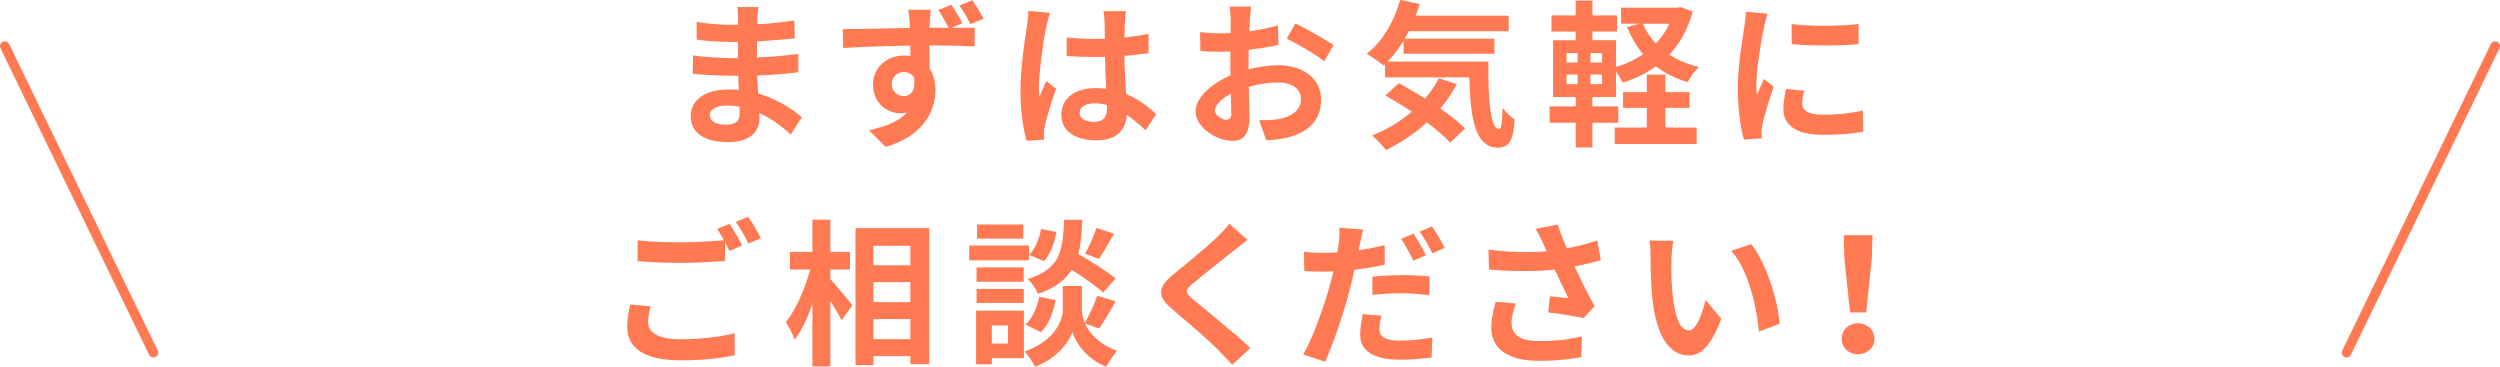
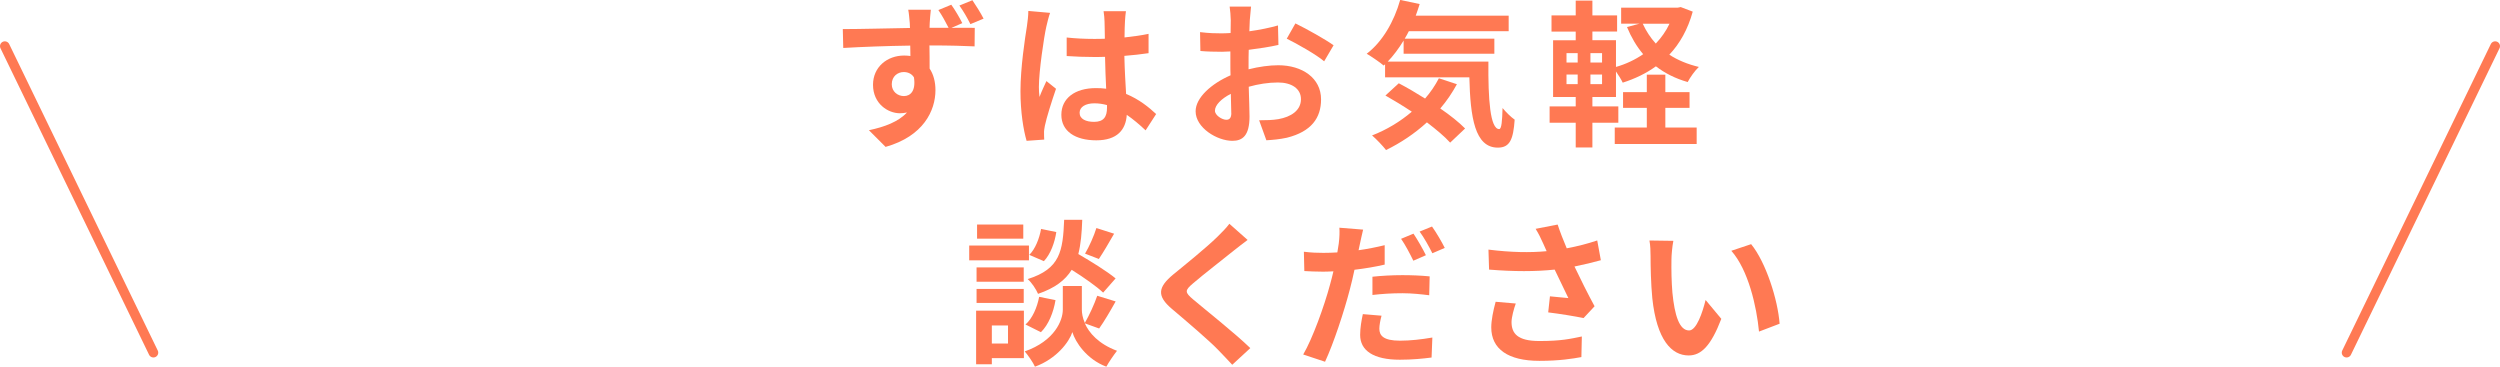
<svg xmlns="http://www.w3.org/2000/svg" id="_レイヤー_2" data-name="レイヤー 2" viewBox="0 0 445.21 65.29">
  <defs>
    <style>
      .cls-1 {
        fill: #ff7953;
      }

      .cls-2 {
        fill: none;
        stroke: #ff7953;
        stroke-linecap: round;
        stroke-linejoin: round;
        stroke-width: 1.72px;
      }
    </style>
  </defs>
  <g id="_文字" data-name="文字">
    <g>
      <g>
-         <path class="cls-1" d="M140.82,23.97c-1.48-1.4-3.39-2.83-5.6-3.84,.03,.36,.03,.7,.03,.98,0,2.38-1.79,4.2-5.46,4.2-4.42,0-6.78-1.68-6.78-4.62s2.58-4.76,6.86-4.76c.59,0,1.15,.03,1.71,.08-.06-.84-.08-1.71-.11-2.52h-1.43c-1.62,0-4.82-.14-6.66-.36l.03-3.28c1.6,.31,5.21,.5,6.69,.5h1.32v-2.88h-1.32c-1.76,0-4.42-.17-6.02-.42l-.03-3.16c1.74,.34,4.31,.53,6.02,.53h1.37v-1.26c0-.5-.03-1.37-.14-1.9h3.78c-.08,.56-.17,1.26-.2,1.96l-.03,1.09c2.16-.08,4.2-.31,6.61-.67l.08,3.19c-1.82,.17-4.06,.39-6.72,.53l-.03,2.88c2.8-.11,5.12-.36,7.39-.64v3.28c-2.49,.28-4.65,.48-7.34,.56,.06,1.04,.11,2.16,.2,3.22,3.5,1.01,6.16,2.86,7.76,4.2l-1.99,3.11Zm-9.13-4.98c-.73-.11-1.48-.2-2.27-.2-1.96,0-3.02,.76-3.02,1.71,0,1.04,.98,1.71,2.88,1.71,1.48,0,2.44-.45,2.44-2.04,0-.31,0-.7-.03-1.18Z" />
        <path class="cls-1" d="M169.45,4.96c1.74,0,3.33-.03,4.14,0l-.03,3.3c-1.68-.08-4.28-.17-8.04-.17,.03,1.4,.03,2.91,.03,4.12,.7,1.04,1.04,2.38,1.04,3.84,0,3.64-2.13,8.2-8.88,10.11l-2.97-2.97c2.8-.59,5.26-1.51,6.78-3.16-.39,.08-.81,.14-1.26,.14-2.13,0-4.79-1.71-4.79-5.07,0-3.16,2.52-5.21,5.54-5.21,.39,0,.76,.03,1.12,.08l-.03-1.85c-4.2,.06-8.51,.22-11.93,.42l-.08-3.36c3.19,0,8.2-.14,11.96-.2,0-.34-.03-.62-.03-.84-.08-.9-.17-1.93-.28-2.41h4.03c-.08,.45-.17,1.93-.2,2.38,0,.22-.03,.5-.03,.84h3.39c-.56-1.09-1.15-2.18-1.82-3.16l2.3-.95c.7,.98,1.46,2.27,1.96,3.28l-1.93,.84Zm-8.48,12.15c1.15,0,2.16-.9,1.79-3.33-.39-.64-1.06-.95-1.82-.95-1.04,0-2.13,.73-2.13,2.18,0,1.29,1.04,2.1,2.16,2.1Zm11.84-12.82c-.56-1.12-1.23-2.3-1.96-3.3l2.32-.95c.7,1.04,1.46,2.24,1.99,3.28l-2.35,.98Z" />
        <path class="cls-1" d="M187,2.3c-.22,.56-.56,1.96-.67,2.46-.42,1.85-1.32,7.95-1.32,10.72,0,.56,.03,1.23,.11,1.79,.36-.98,.81-1.9,1.23-2.83l1.71,1.37c-.78,2.27-1.68,5.1-1.99,6.61-.08,.39-.17,.98-.14,1.29,0,.28,0,.76,.03,1.15l-3.14,.22c-.56-1.93-1.09-5.1-1.09-8.85,0-4.2,.81-9.44,1.15-11.56,.11-.78,.25-1.85,.25-2.72l3.86,.34Zm17.02,20.92c-1.15-1.09-2.27-2.02-3.36-2.77-.17,2.63-1.68,4.54-5.43,4.54s-6.22-1.62-6.22-4.54,2.38-4.76,6.16-4.76c.64,0,1.26,.03,1.82,.11-.08-1.71-.17-3.72-.2-5.68-.67,.03-1.34,.03-1.99,.03-1.62,0-3.19-.06-4.84-.17v-3.3c1.6,.17,3.19,.25,4.84,.25,.64,0,1.32,0,1.96-.03-.03-1.37-.03-2.49-.06-3.08,0-.42-.08-1.26-.17-1.82h3.98c-.08,.53-.14,1.2-.17,1.79-.03,.62-.08,1.65-.08,2.88,1.51-.17,2.97-.36,4.28-.64v3.44c-1.34,.2-2.8,.36-4.31,.48,.06,2.69,.2,4.9,.31,6.78,2.32,.95,4.06,2.38,5.35,3.58l-1.88,2.91Zm-6.89-4.51c-.73-.2-1.48-.31-2.24-.31-1.57,0-2.63,.64-2.63,1.68,0,1.12,1.12,1.62,2.58,1.62,1.71,0,2.3-.9,2.3-2.52v-.48Z" />
        <path class="cls-1" d="M222.32,12.35c1.88-.48,3.78-.73,5.32-.73,4.26,0,7.62,2.27,7.62,6.08,0,3.28-1.71,5.74-6.1,6.83-1.29,.28-2.55,.39-3.64,.45l-1.29-3.56c1.26,0,2.44-.03,3.42-.2,2.24-.39,4.03-1.54,4.03-3.56,0-1.88-1.68-2.97-4.09-2.97-1.71,0-3.5,.28-5.21,.76,.06,2.21,.14,4.34,.14,5.29,0,3.44-1.26,4.34-3.05,4.34-2.72,0-6.55-2.32-6.55-5.26,0-2.44,2.83-4.93,6.22-6.41-.03-.64-.03-1.29-.03-1.93v-2.32c-.53,.03-1.04,.06-1.48,.06-1.26,0-2.66-.03-3.86-.14l-.06-3.36c1.62,.2,2.83,.22,3.84,.22,.5,0,1.04-.03,1.6-.06,.03-.98,.03-1.79,.03-2.27,0-.59-.11-1.93-.2-2.44h3.81c-.06,.5-.17,1.71-.22,2.41-.03,.62-.06,1.29-.08,1.99,1.82-.25,3.64-.62,5.1-1.04l.08,3.47c-1.57,.36-3.47,.64-5.29,.87-.03,.84-.03,1.68-.03,2.49v.98Zm-3.05,7.78c0-.7-.03-1.96-.08-3.42-1.71,.87-2.83,2.02-2.83,3,0,.84,1.29,1.62,2.02,1.62,.5,0,.9-.25,.9-1.2Zm11.42-15.96c2.13,1.04,5.35,2.86,6.8,3.89l-1.68,2.86c-1.32-1.15-4.93-3.19-6.66-4.03l1.54-2.72Z" />
        <path class="cls-1" d="M265.06,10.98c-.06,6.72,.31,12.01,1.93,12.01,.42-.03,.53-1.48,.59-3.75,.64,.76,1.48,1.6,2.16,2.07-.25,3.5-.84,4.98-3,4.98-4.09,0-4.9-5.35-5.07-12.52h-15.01v-2.32l-.25,.22c-.64-.56-2.21-1.62-3.02-2.1,2.77-2.1,4.87-5.71,5.96-9.58l3.47,.73c-.22,.7-.45,1.4-.7,2.07h16.55v2.77h-17.78c-.22,.45-.48,.9-.73,1.32h15.96v2.69h-16.16v-2.35c-.87,1.43-1.82,2.69-2.83,3.75h17.92Zm-5.6,4c-.84,1.54-1.82,3-2.97,4.34,1.76,1.2,3.33,2.46,4.42,3.56l-2.66,2.52c-.98-1.09-2.46-2.32-4.14-3.61-2.21,2.02-4.7,3.67-7.28,4.93-.53-.7-1.76-1.99-2.49-2.6,2.6-1.01,5.01-2.46,7.08-4.23-1.6-1.06-3.22-2.04-4.7-2.88l2.38-2.18c1.46,.76,3.08,1.71,4.68,2.72,.98-1.12,1.79-2.32,2.46-3.61l3.22,1.06Z" />
        <path class="cls-1" d="M301.45,2.07c-.87,3.16-2.3,5.68-4.17,7.67,1.51,.98,3.28,1.71,5.26,2.18-.7,.64-1.57,1.88-1.99,2.69-2.18-.62-4.06-1.57-5.66-2.8-1.74,1.26-3.72,2.21-5.91,2.91-.25-.56-.76-1.34-1.2-1.99v4.54h-4.2v1.68h4.62v2.91h-4.62v4.4h-2.97v-4.4h-4.65v-2.91h4.65v-1.68h-4.03V7.17h4.03v-1.54h-4.31V2.74h4.31V.11h2.97V2.74h4.4v2.88h-4.4v1.54h4.2v4.76c1.76-.5,3.42-1.29,4.84-2.27-1.18-1.4-2.13-3.02-2.88-4.84l2.21-.59h-3.25V1.37h10.05l.56-.11,2.13,.81Zm-22.48,9.07h1.99v-1.68h-1.99v1.68Zm0,3.84h1.99v-1.71h-1.99v1.71Zm6.33-5.52h-2.07v1.68h2.07v-1.68Zm0,3.81h-2.07v1.71h2.07v-1.71Zm11.28,9.44h5.57v2.94h-14.59v-2.94h5.71v-3.5h-4.23v-2.8h4.23v-3.11h3.3v3.11h4.31v2.8h-4.31v3.5Zm-4.03-18.48c.59,1.29,1.37,2.49,2.32,3.53,.98-1.04,1.82-2.21,2.44-3.53h-4.76Z" />
-         <path class="cls-1" d="M314.79,2.46c-.22,.56-.56,1.96-.67,2.46-.39,1.85-1.34,7.39-1.34,10.16,0,.53,.03,1.2,.11,1.79,.39-.98,.84-1.9,1.23-2.8l1.74,1.34c-.78,2.32-1.71,5.32-1.99,6.8-.08,.39-.17,1.01-.17,1.29,.03,.31,.03,.76,.06,1.15l-3.19,.22c-.56-1.93-1.09-5.32-1.09-9.07,0-4.17,.84-8.85,1.15-10.98,.11-.78,.28-1.85,.28-2.72l3.89,.34Zm6.5,13.69c-.22,.9-.34,1.57-.34,2.32,0,1.23,1.06,1.96,3.86,1.96,2.49,0,4.54-.22,6.94-.73l.08,3.75c-1.79,.34-4.03,.56-7.17,.56-4.79,0-7.06-1.74-7.06-4.56,0-1.15,.2-2.32,.48-3.61l3.19,.31Zm9.69-11.87v3.58c-3.42,.31-8.43,.31-11.9,0l-.03-3.58c3.42,.48,8.93,.36,11.93,0Z" />
-         <path class="cls-1" d="M115.87,54.57c-.25,1.01-.45,1.88-.45,2.8,0,1.76,1.65,3.05,5.66,3.05,3.75,0,7.28-.42,9.74-1.09l.03,3.92c-2.41,.56-5.74,.92-9.63,.92-6.36,0-9.52-2.13-9.52-5.94,0-1.6,.31-2.94,.53-4l3.64,.34Zm14.06-14.7c.7,1.04,1.71,2.8,2.24,3.84l-2.27,.98c-.22-.45-.5-.98-.78-1.54v3.33c-1.93,.14-5.38,.34-8.01,.34-2.91,0-5.32-.14-7.56-.31v-3.7c2.04,.22,4.62,.34,7.53,.34,2.66,0,5.71-.17,7.84-.36-.39-.73-.81-1.46-1.2-2.02l2.21-.9Zm3.3-1.26c.76,1.04,1.79,2.83,2.27,3.81l-2.21,.95c-.59-1.18-1.48-2.8-2.27-3.86l2.21-.9Z" />
-         <path class="cls-1" d="M147.87,49.7c.98,1.06,3.36,3.95,3.92,4.65l-1.9,2.72c-.42-.9-1.23-2.21-2.02-3.47v11.65h-3.19v-11.06c-.9,2.46-1.96,4.76-3.16,6.3-.31-.95-1.04-2.3-1.57-3.14,1.82-2.21,3.44-6.02,4.34-9.35h-3.61v-3.14h4v-5.74h3.19v5.74h3.5v3.14h-3.5v1.71Zm17.61-9.07v24.22h-3.36v-1.43h-6.58v1.6h-3.19v-24.39h13.13Zm-9.94,3.14v3.47h6.58v-3.47h-6.58Zm0,6.47v3.56h6.58v-3.56h-6.58Zm6.58,10.16v-3.58h-6.58v3.58h6.58Z" />
        <path class="cls-1" d="M183.24,46.36h-10.64v-2.63h10.64v2.63Zm-.9,17.42h-5.71v1.09h-2.8v-9.55h8.51v8.46Zm-.03-13.61h-8.4v-2.55h8.4v2.55Zm-8.4,1.29h8.4v2.49h-8.4v-2.49Zm8.32-8.96h-8.23v-2.52h8.23v2.52Zm-5.6,15.46v3.22h2.88v-3.22h-2.88Zm16.55-.39c.76,1.71,2.44,3.67,5.74,4.9-.59,.76-1.46,2.02-1.9,2.83-3.53-1.32-5.54-4.42-6.05-6.16-.56,1.74-2.8,4.76-6.66,6.16-.34-.76-1.23-2.04-1.82-2.72,5.35-1.88,6.78-5.54,6.78-7.42v-4.23h3.39v4.23c0,.62,.14,1.46,.53,2.35,.78-1.34,1.71-3.36,2.21-4.84l3.28,1.01c-.98,1.76-2.07,3.61-2.94,4.82l-2.55-.92Zm-10.56,.22c1.23-1.06,2.07-3.02,2.44-4.93l2.91,.59c-.36,2.16-1.23,4.37-2.6,5.71l-2.74-1.37Zm13.83-5.68c-1.18-1.12-3.47-2.72-5.6-4.06-1.15,1.85-2.97,3.25-5.99,4.28-.34-.81-1.15-2.04-1.85-2.63,5.82-1.82,6.27-5.01,6.5-10.56h3.22c-.08,2.32-.25,4.34-.7,6.1,2.3,1.34,5.12,3.08,6.64,4.34l-2.21,2.52Zm-8.34-10.78c-.28,1.85-1.01,3.92-2.21,5.18l-2.6-1.12c1.04-1.01,1.79-2.88,2.1-4.62l2.72,.56Zm10.3,.28c-.92,1.62-1.93,3.33-2.72,4.51l-2.46-.95c.73-1.23,1.6-3.19,2.02-4.56l3.16,1.01Z" />
        <path class="cls-1" d="M222.19,42.72c-.87,.64-1.79,1.37-2.44,1.88-1.79,1.46-5.46,4.28-7.31,5.88-1.48,1.26-1.46,1.57,.06,2.86,2.07,1.76,7.42,5.99,10.16,8.65l-3.22,2.97c-.78-.87-1.65-1.74-2.44-2.58-1.51-1.6-5.74-5.21-8.29-7.36-2.74-2.32-2.52-3.86,.25-6.16,2.16-1.76,5.96-4.84,7.84-6.69,.78-.76,1.68-1.68,2.13-2.32l3.25,2.88Z" />
        <path class="cls-1" d="M246.59,47.12c-1.65,.39-3.53,.7-5.38,.92-.25,1.18-.53,2.41-.84,3.56-1.01,3.89-2.88,9.55-4.4,12.82l-3.89-1.29c1.65-2.8,3.75-8.6,4.79-12.49,.2-.76,.42-1.54,.59-2.32-.64,.03-1.26,.06-1.82,.06-1.34,0-2.38-.06-3.36-.11l-.08-3.44c1.43,.17,2.35,.2,3.5,.2,.81,0,1.62-.03,2.46-.08,.11-.59,.2-1.15,.25-1.57,.14-1.04,.17-2.16,.11-2.83l4.23,.34c-.2,.78-.45,2.02-.59,2.63l-.22,1.04c1.57-.22,3.14-.53,4.65-.9v3.47Zm-.56,9.1c-.22,.81-.39,1.71-.39,2.32,0,1.2,.7,2.13,3.67,2.13,1.85,0,3.78-.22,5.77-.56l-.14,3.56c-1.57,.2-3.44,.39-5.66,.39-4.68,0-7.06-1.62-7.06-4.42,0-1.29,.25-2.63,.48-3.7l3.33,.28Zm-1.62-6.94c1.54-.17,3.53-.28,5.32-.28,1.57,0,3.25,.06,4.87,.22l-.08,3.36c-1.37-.17-3.08-.36-4.76-.36-1.93,0-3.61,.11-5.35,.31v-3.25Zm7.28-2.86c-.56-1.15-1.43-2.83-2.18-3.89l2.21-.92c.7,1.04,1.71,2.8,2.21,3.84l-2.24,.98Zm3.33-6.08c.76,1.06,1.79,2.83,2.27,3.81l-2.21,.95c-.59-1.18-1.48-2.8-2.27-3.86l2.21-.9Z" />
        <path class="cls-1" d="M285.09,46.34c-1.4,.39-3.02,.78-4.7,1.12,1.06,2.24,2.38,4.87,3.58,7.08l-1.96,2.1c-1.51-.31-4.26-.76-6.3-1.01l.31-2.86c.92,.08,2.44,.25,3.28,.31-.67-1.4-1.62-3.33-2.44-5.07-3.39,.36-7.28,.36-11.68,0l-.11-3.56c3.98,.5,7.42,.56,10.36,.28-.22-.45-.42-.9-.59-1.32-.5-1.12-.78-1.68-1.37-2.66l3.92-.76c.48,1.46,1.01,2.77,1.62,4.23,1.93-.36,3.67-.81,5.43-1.4l.64,3.5Zm-15.15,7.7c-.34,.9-.76,2.49-.76,3.3,0,2.02,1.04,3.39,4.96,3.39s5.52-.39,7.56-.81l-.08,3.67c-1.54,.28-3.86,.67-7.48,.67-5.57,0-8.57-2.1-8.57-5.96,0-1.23,.34-2.97,.78-4.56l3.58,.31Z" />
        <path class="cls-1" d="M297.66,46.25c-.03,1.79,0,3.89,.17,5.88,.39,4,1.23,6.72,2.97,6.72,1.32,0,2.41-3.25,2.94-5.43l2.8,3.36c-1.85,4.82-3.58,6.52-5.82,6.52-3.02,0-5.68-2.74-6.47-10.19-.25-2.55-.31-5.77-.31-7.48,0-.78-.03-1.96-.2-2.8l4.26,.06c-.2,.98-.34,2.6-.34,3.36Zm19.26,11.4l-3.67,1.4c-.42-4.45-1.9-10.98-4.93-14.39l3.53-1.18c2.63,3.22,4.76,9.91,5.07,14.17Z" />
-         <path class="cls-1" d="M327.98,60.34c0-1.6,1.26-2.77,2.91-2.77s2.91,1.18,2.91,2.77-1.26,2.74-2.91,2.74-2.91-1.12-2.91-2.74Zm.48-14.28l-.11-4.17h5.12l-.14,4.17-.98,9.58h-2.88l-1.01-9.58Z" />
      </g>
      <line class="cls-2" x1=".86" y1="8.22" x2="27.32" y2="62.8" />
      <line class="cls-2" x1="444.35" y1="8.22" x2="417.89" y2="62.8" />
    </g>
  </g>
</svg>